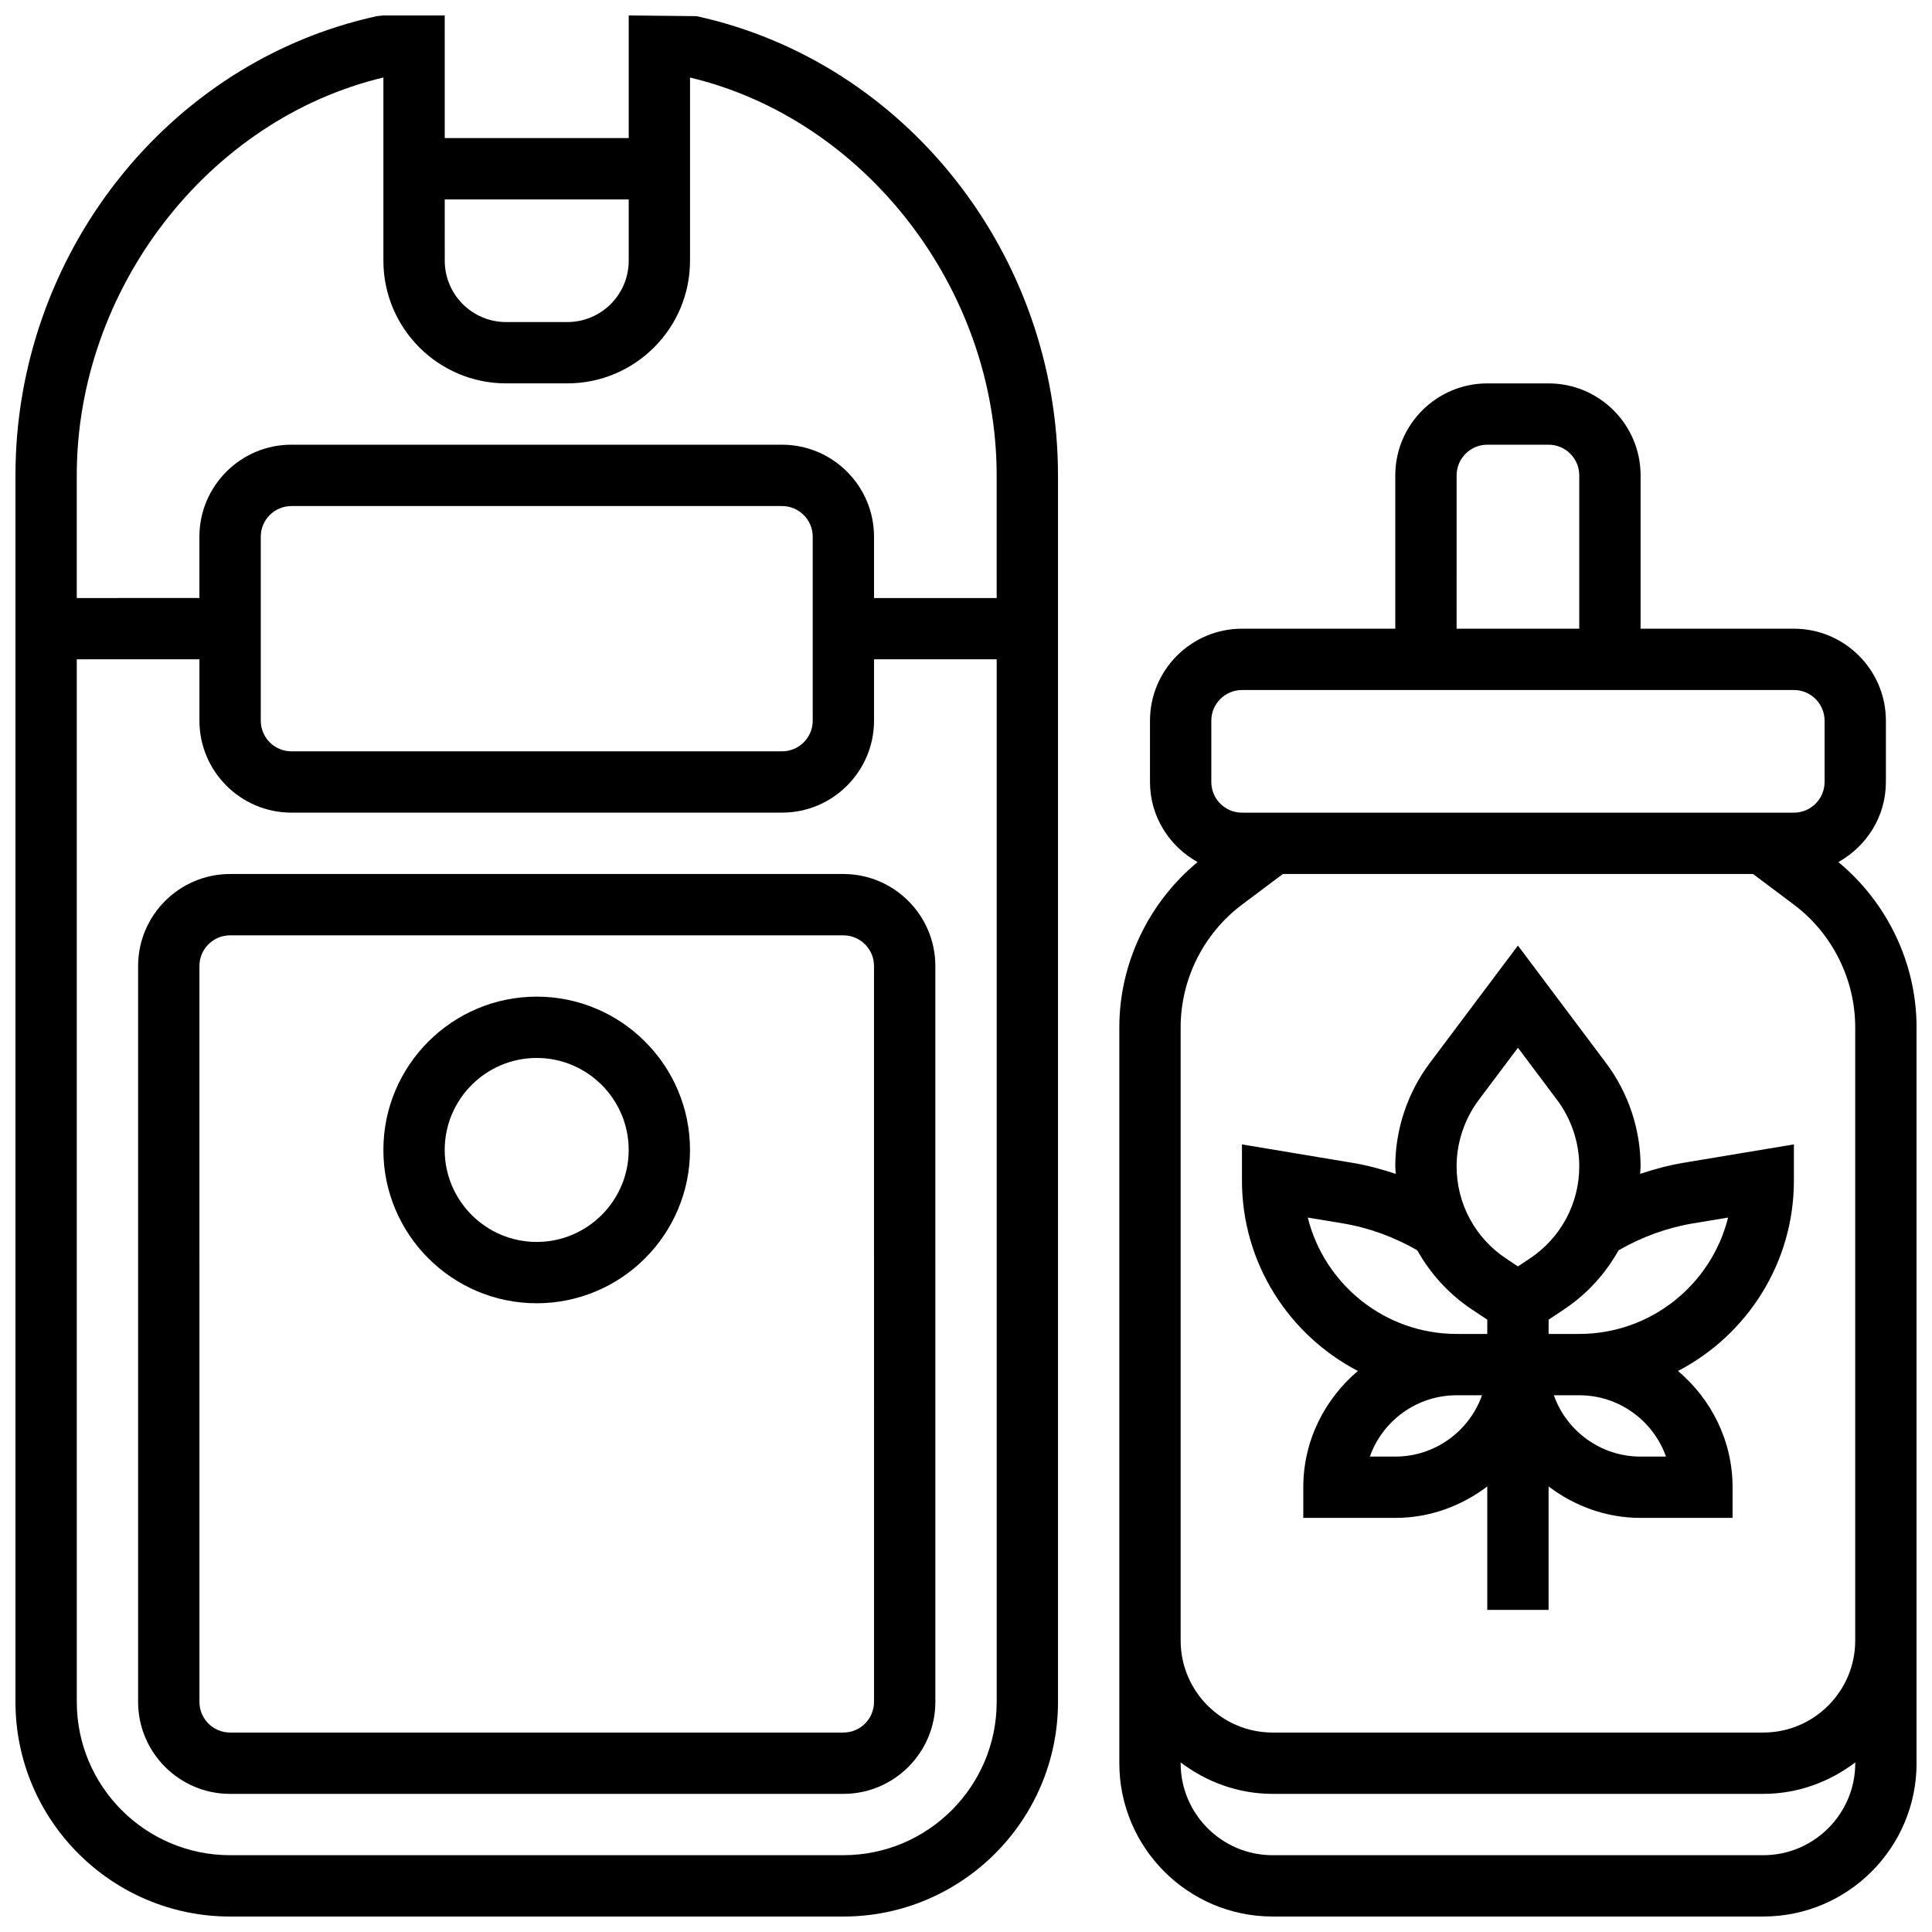
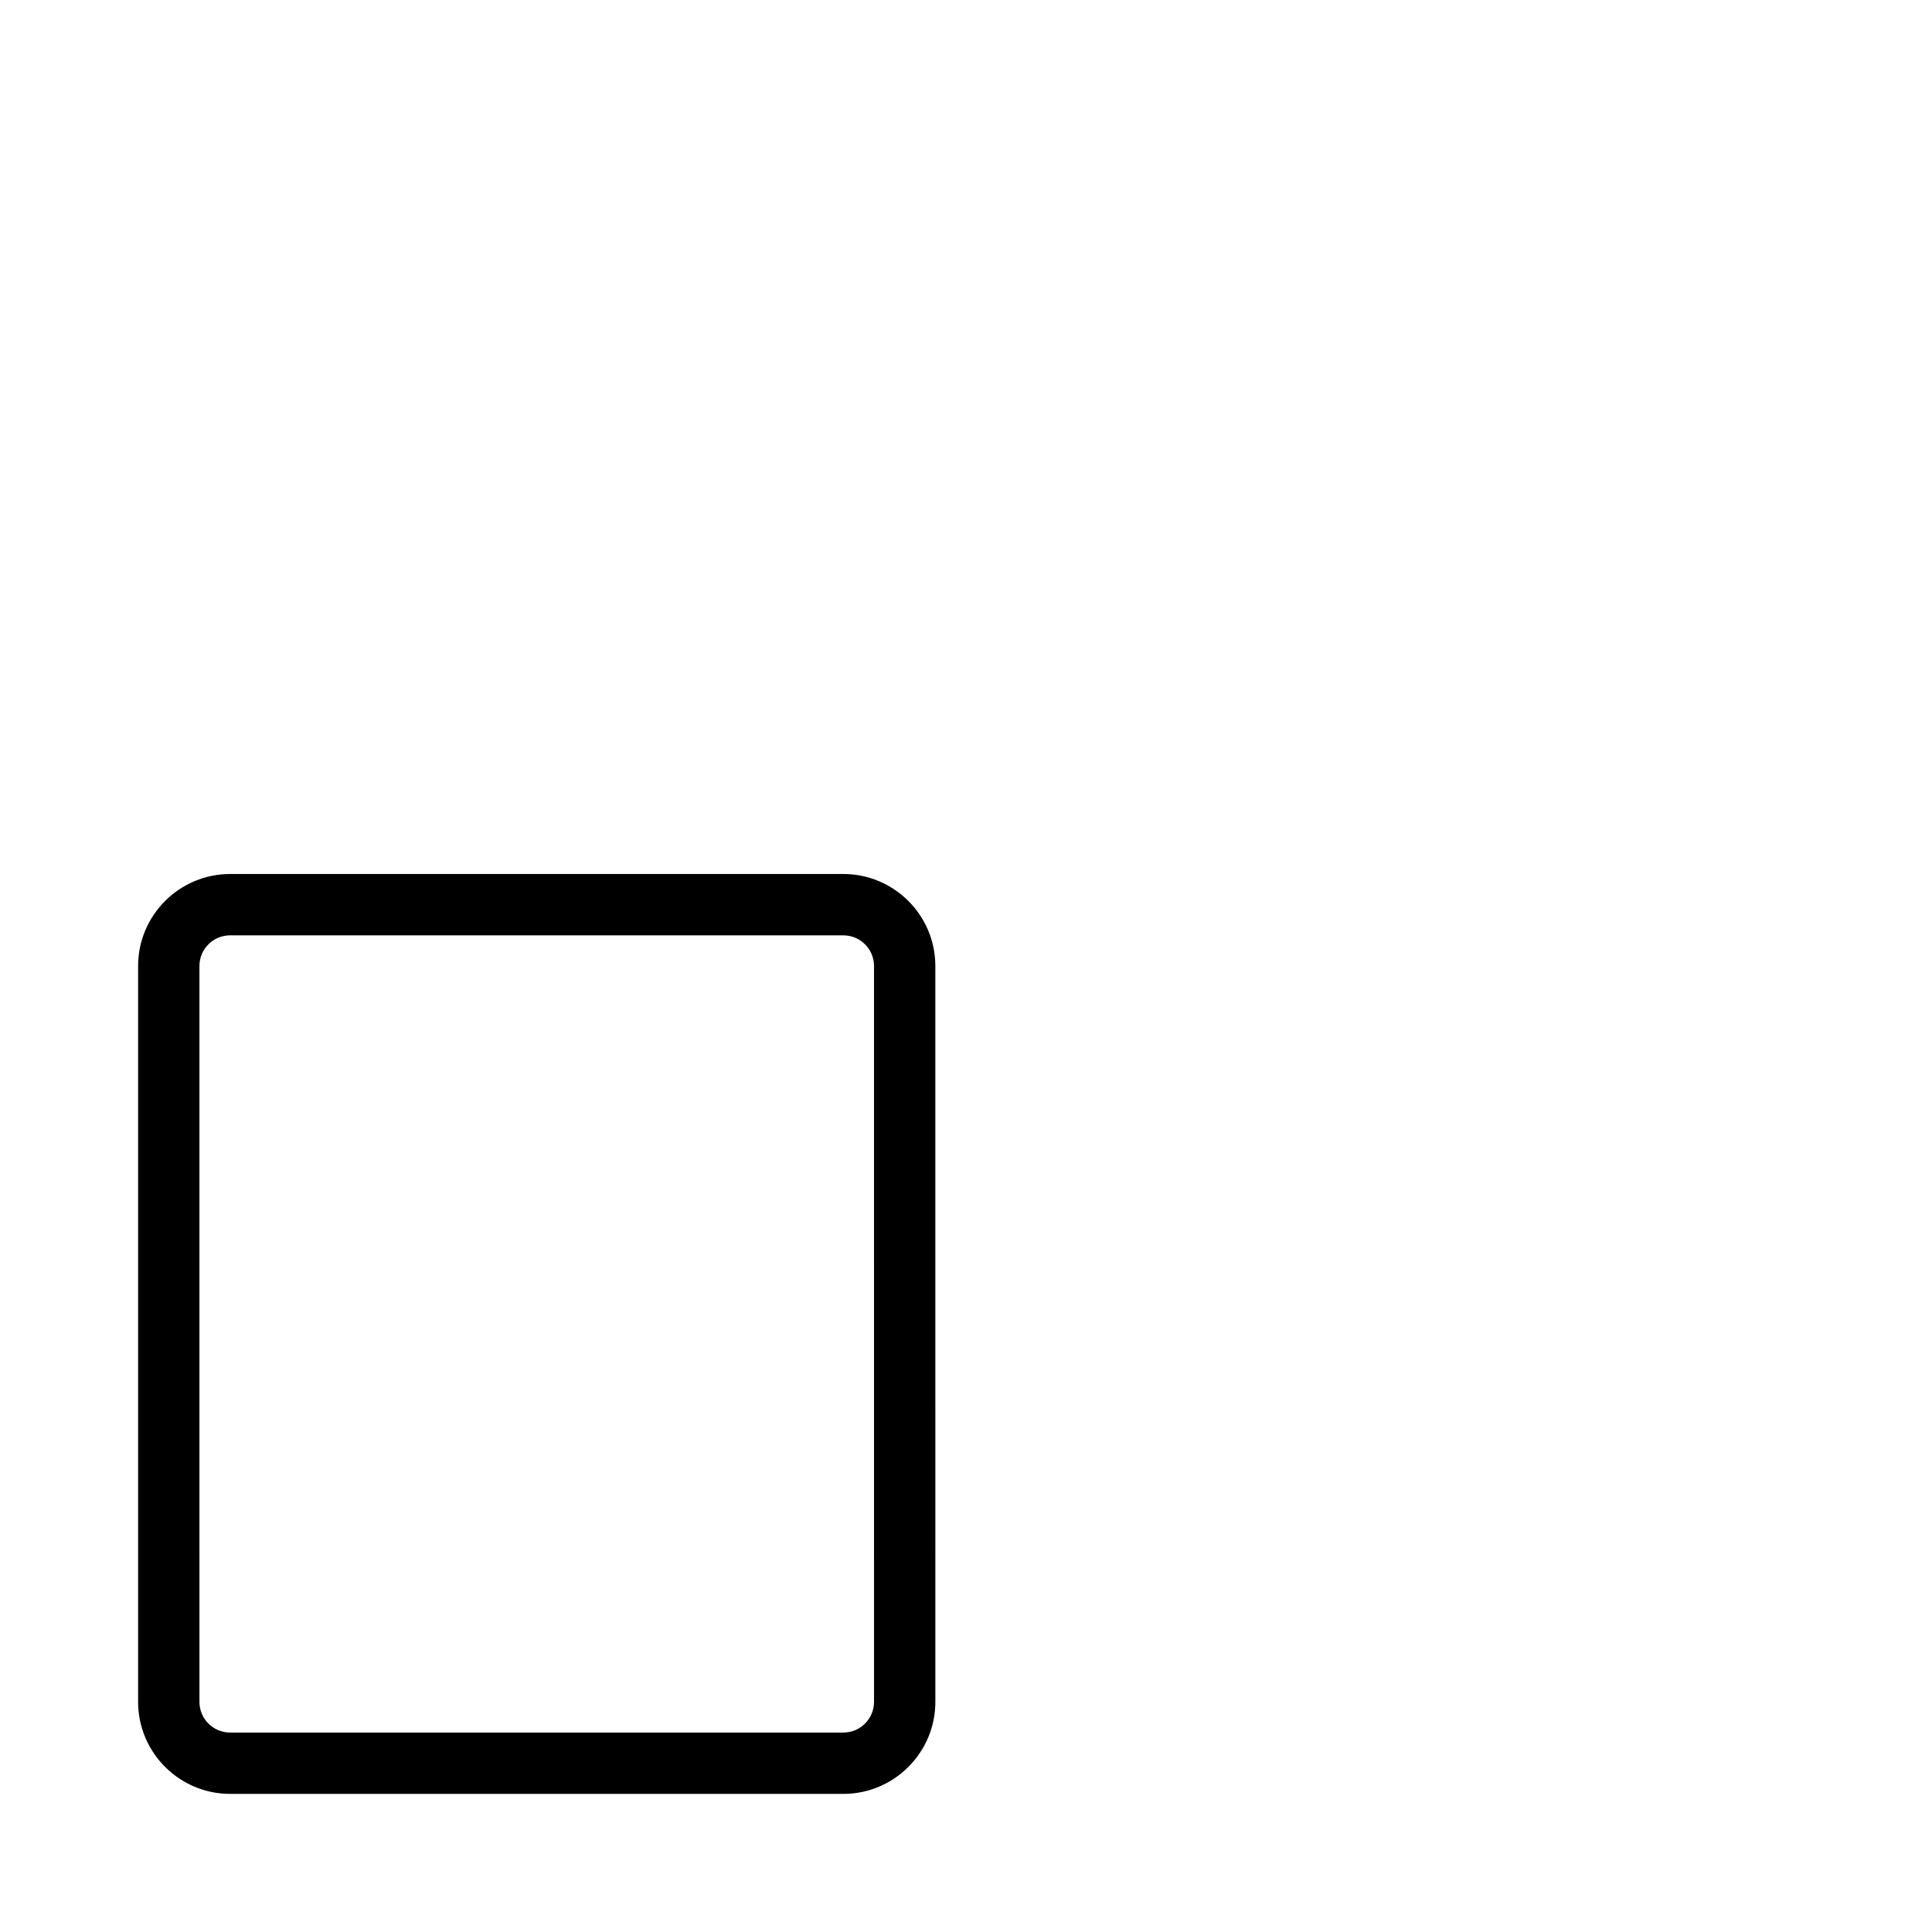
<svg xmlns="http://www.w3.org/2000/svg" width="800px" height="800px" version="1.1" viewBox="144 144 512 512">
  <defs>
    <clipPath id="b">
-       <path d="m440 245h211.9v406.9h-211.9z" />
-     </clipPath>
+       </clipPath>
    <clipPath id="a">
-       <path d="m148.09 148.09h276.91v503.81h-276.91z" />
-     </clipPath>
+       </clipPath>
  </defs>
  <g clip-path="url(#b)">
-     <path d="m631.18 372.46c7.473-4.168 12.602-12.066 12.602-21.219v-16.25c0-13.441-10.938-24.379-24.379-24.379h-40.629v-40.629c0-13.441-10.938-24.379-24.379-24.379h-16.25c-13.441 0-24.379 10.938-24.379 24.379v40.629h-40.629c-13.441 0-24.379 10.938-24.379 24.379v16.25c0 9.156 5.129 17.047 12.613 21.219-12.996 10.734-20.738 26.871-20.738 43.789v195.02c0 22.402 18.227 40.629 40.629 40.629h130.02c22.402 0 40.629-18.227 40.629-40.629v-195.02c0-16.918-7.742-33.055-20.727-43.789zm-101.16-102.48c0-4.484 3.641-8.125 8.125-8.125h16.25c4.484 0 8.125 3.641 8.125 8.125v40.629h-32.504zm-65.008 65.008c0-4.484 3.641-8.125 8.125-8.125h146.27c4.484 0 8.125 3.641 8.125 8.125v16.25c0 4.484-3.641 8.125-8.125 8.125h-146.27c-4.484 0-8.125-3.641-8.125-8.125zm146.27 300.66h-130.02c-13.441 0-24.379-10.938-24.379-24.379v-0.211c6.812 5.16 15.195 8.336 24.379 8.336h130.02c9.184 0 17.566-3.176 24.379-8.336v0.211c0 13.441-10.938 24.379-24.379 24.379zm0-32.504h-130.02c-13.441 0-24.379-10.938-24.379-24.379v-162.52c0-12.719 6.078-24.875 16.262-32.504l10.832-8.125h124.59l10.832 8.125c10.172 7.629 16.25 19.785 16.25 32.504v162.52c0.004 13.441-10.934 24.379-24.375 24.379z" />
+     <path d="m631.18 372.46c7.473-4.168 12.602-12.066 12.602-21.219v-16.25c0-13.441-10.938-24.379-24.379-24.379h-40.629v-40.629c0-13.441-10.938-24.379-24.379-24.379h-16.25c-13.441 0-24.379 10.938-24.379 24.379v40.629h-40.629c-13.441 0-24.379 10.938-24.379 24.379v16.25c0 9.156 5.129 17.047 12.613 21.219-12.996 10.734-20.738 26.871-20.738 43.789v195.02c0 22.402 18.227 40.629 40.629 40.629h130.02c22.402 0 40.629-18.227 40.629-40.629v-195.02c0-16.918-7.742-33.055-20.727-43.789zm-101.16-102.48c0-4.484 3.641-8.125 8.125-8.125h16.25c4.484 0 8.125 3.641 8.125 8.125v40.629h-32.504zm-65.008 65.008c0-4.484 3.641-8.125 8.125-8.125h146.27c4.484 0 8.125 3.641 8.125 8.125c0 4.484-3.641 8.125-8.125 8.125h-146.27c-4.484 0-8.125-3.641-8.125-8.125zm146.27 300.66h-130.02c-13.441 0-24.379-10.938-24.379-24.379v-0.211c6.812 5.16 15.195 8.336 24.379 8.336h130.02c9.184 0 17.566-3.176 24.379-8.336v0.211c0 13.441-10.938 24.379-24.379 24.379zm0-32.504h-130.02c-13.441 0-24.379-10.938-24.379-24.379v-162.52c0-12.719 6.078-24.875 16.262-32.504l10.832-8.125h124.59l10.832 8.125c10.172 7.629 16.25 19.785 16.25 32.504v162.52c0.004 13.441-10.934 24.379-24.375 24.379z" />
  </g>
-   <path d="m578.65 455.09c0.023-0.668 0.121-1.316 0.121-1.992 0-9.785-3.234-19.484-9.109-27.328l-23.395-31.188-23.402 31.188c-5.867 7.844-9.102 17.543-9.102 27.328 0 0.668 0.098 1.324 0.121 1.992-3.723-1.234-7.508-2.266-11.426-2.918l-29.324-4.891v9.594c0 21.926 12.488 40.953 30.707 50.445-8.77 7.461-14.457 18.434-14.457 30.816v8.125h24.379c9.184 0 17.566-3.176 24.379-8.336v32.715h16.25v-32.715c6.812 5.16 15.195 8.336 24.379 8.336h24.379v-8.125c0-12.383-5.688-23.355-14.457-30.812 18.219-9.492 30.707-28.523 30.707-50.449v-9.598l-29.336 4.891c-3.906 0.652-7.703 1.684-11.414 2.922zm-42.777-19.578 10.395-13.852 10.387 13.855c3.785 5.043 5.867 11.293 5.867 17.582 0 9.816-4.883 18.926-13.043 24.379l-3.211 2.137-3.211-2.137c-8.168-5.453-13.043-14.562-13.043-24.379 0.004-6.289 2.082-12.539 5.859-17.586zm-45.301 31.156 9.215 1.527c7.027 1.172 13.668 3.617 19.812 7.152 3.461 6.184 8.344 11.586 14.441 15.652l4.102 2.727v3.781h-8.125c-19.031 0-35.039-13.148-39.445-30.84zm23.191 63.344h-6.738c3.356-9.457 12.391-16.25 22.988-16.25h6.738c-3.356 9.453-12.391 16.25-22.988 16.25zm71.746 0h-6.738c-10.598 0-19.633-6.793-22.988-16.25l6.738-0.004c10.594 0 19.629 6.793 22.988 16.254zm16.453-63.344c-4.394 17.691-20.414 30.84-39.441 30.84h-8.125v-3.777l4.094-2.731c6.102-4.062 10.977-9.465 14.441-15.652 6.144-3.535 12.781-5.973 19.805-7.152z" />
  <g clip-path="url(#a)">
-     <path d="m328.58 148.28-17.965-0.188v32.504h-48.754l-0.004-32.504h-16.27l-1.73 0.188c-55.488 12.113-95.762 63.301-95.762 121.7v325.04c0 31.359 25.523 56.883 56.883 56.883h162.52c31.359 0 56.883-25.523 56.883-56.883l-0.004-325.04c0-58.402-40.289-109.59-95.797-121.7zm-17.965 48.566v16.25c0 8.965-7.289 16.25-16.25 16.25h-16.25c-8.965 0-16.25-7.289-16.25-16.25l-0.008-16.25zm56.883 438.8h-162.52c-22.402 0-40.629-18.227-40.629-40.629l-0.004-276.29h32.504v16.25c0 13.441 10.938 24.379 24.379 24.379h130.02c13.441 0 24.379-10.938 24.379-24.379v-16.25h32.504v276.28c0 22.406-18.227 40.633-40.629 40.633zm-154.39-300.66v-48.754c0-4.484 3.641-8.125 8.125-8.125h130.02c4.484 0 8.125 3.641 8.125 8.125v48.754c0 4.484-3.641 8.125-8.125 8.125h-130.02c-4.484 0-8.125-3.641-8.125-8.125zm195.02-32.504h-32.504v-16.25c0-13.441-10.938-24.379-24.379-24.379l-130.02-0.004c-13.441 0-24.379 10.938-24.379 24.379v16.25l-32.504 0.004v-32.504c0-49.398 34.812-94.391 81.262-105.44v48.555c0 17.926 14.578 32.504 32.504 32.504h16.25c17.926 0 32.504-14.578 32.504-32.504v-48.543c46.457 11.059 81.262 56.043 81.262 105.43z" />
-   </g>
+     </g>
  <path d="m367.5 375.62h-162.52c-13.441 0-24.379 10.938-24.379 24.379v195.02c0 13.441 10.938 24.379 24.379 24.379h162.52c13.441 0 24.379-10.938 24.379-24.379l-0.004-195.02c0-13.441-10.938-24.379-24.375-24.379zm8.125 219.4c0 4.484-3.641 8.125-8.125 8.125h-162.52c-4.484 0-8.125-3.641-8.125-8.125l-0.004-195.02c0-4.484 3.641-8.125 8.125-8.125h162.52c4.484 0 8.125 3.641 8.125 8.125z" />
-   <path d="m286.23 408.12c-22.402 0-40.629 18.227-40.629 40.629s18.227 40.629 40.629 40.629 40.629-18.227 40.629-40.629-18.227-40.629-40.629-40.629zm0 65.008c-13.441 0-24.379-10.938-24.379-24.379s10.938-24.379 24.379-24.379 24.379 10.938 24.379 24.379-10.938 24.379-24.379 24.379z" />
</svg>